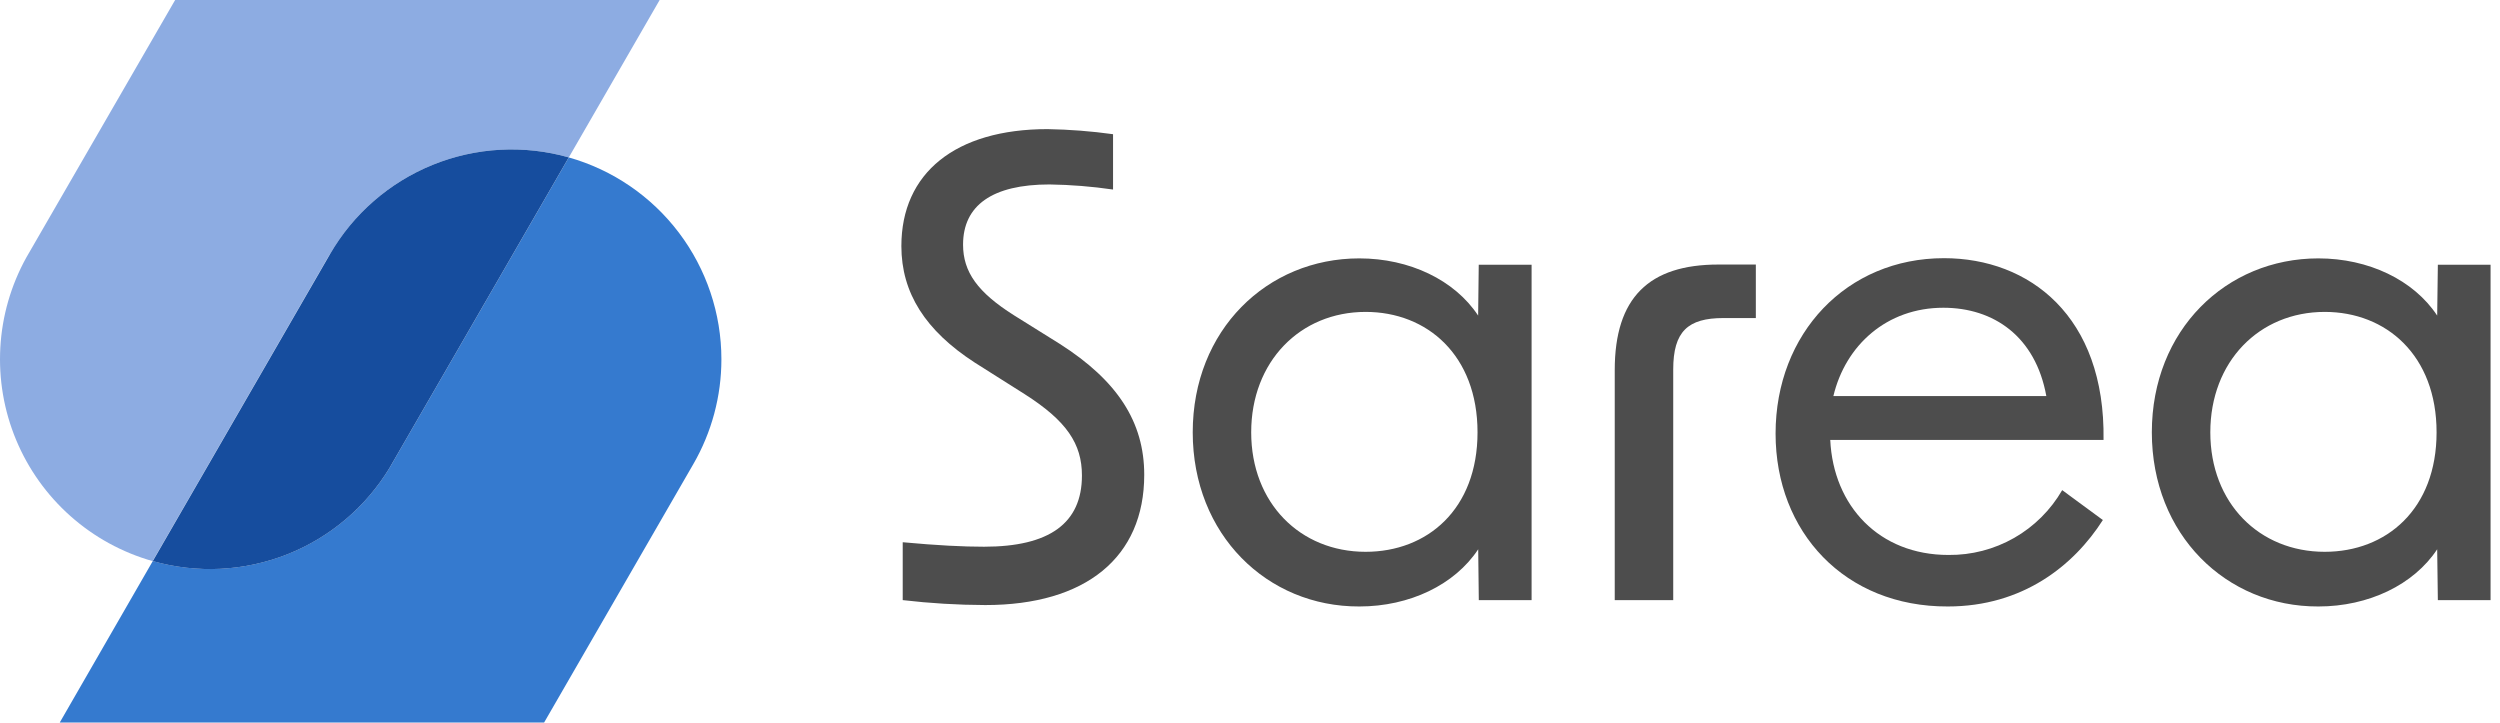
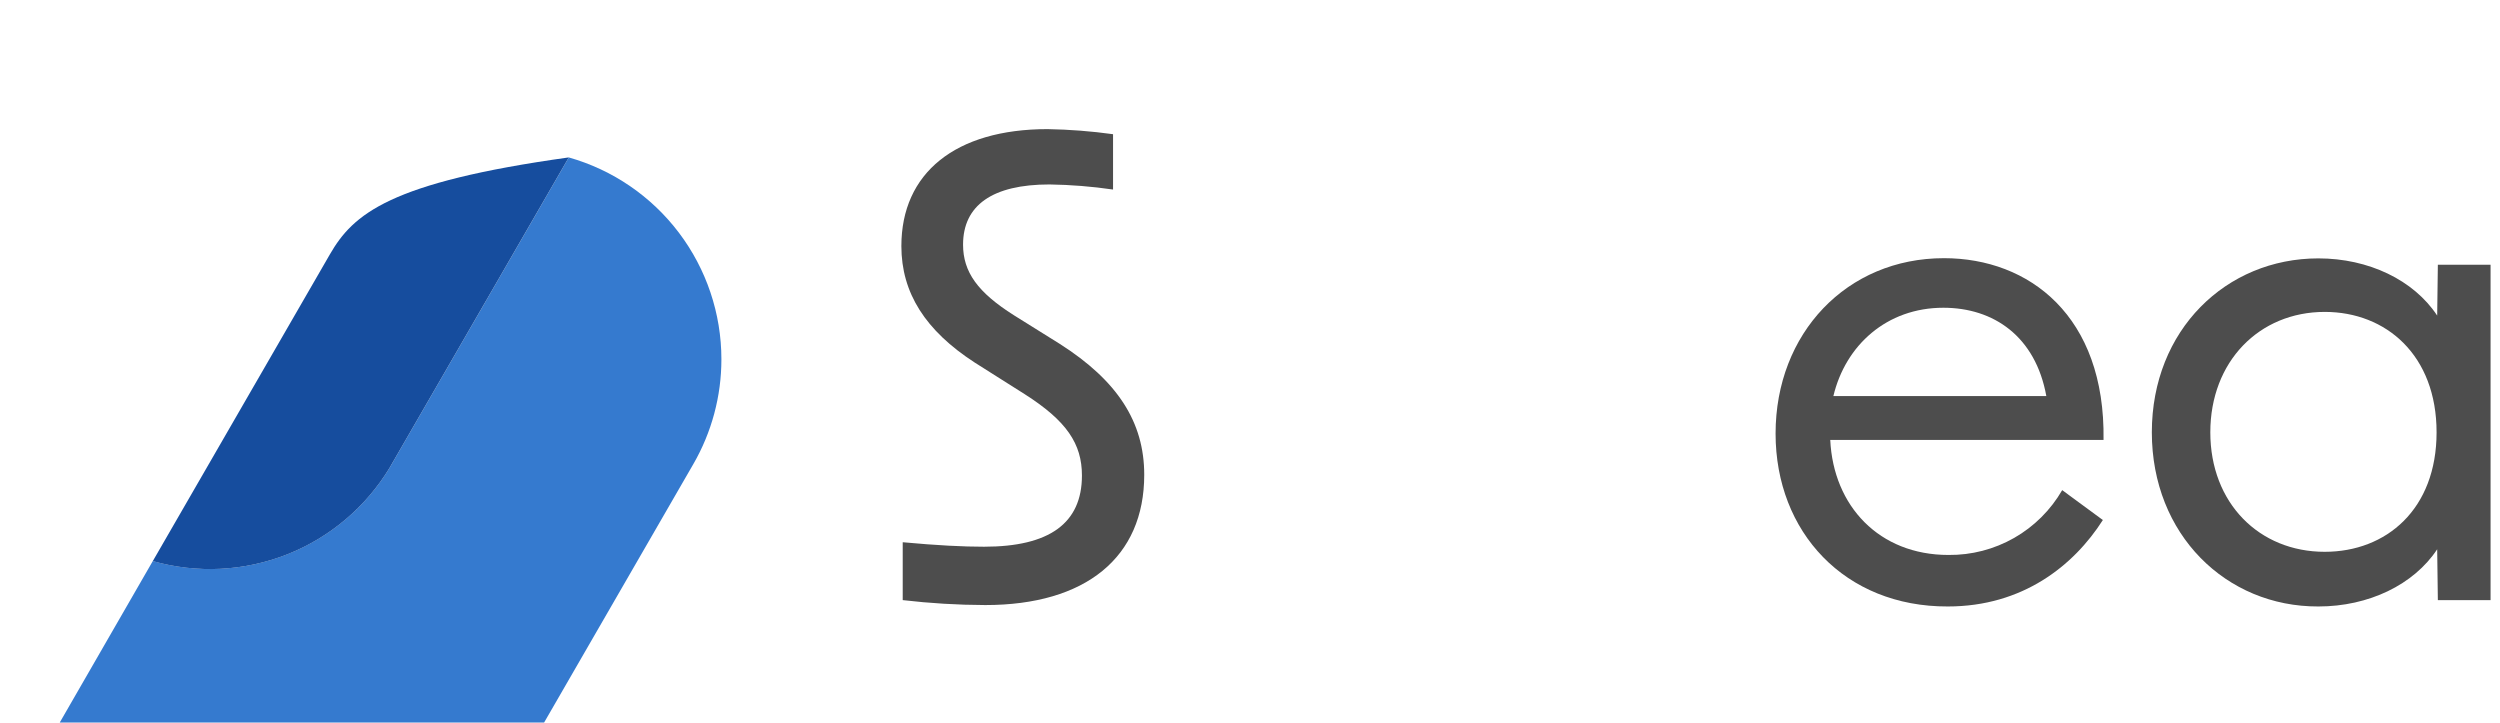
<svg xmlns="http://www.w3.org/2000/svg" width="173" height="50" viewBox="0 0 173 50" fill="none">
  <path d="M62.468 41.528V37.523C64.884 37.745 66.634 37.833 68.097 37.833C72.625 37.833 74.87 36.204 74.87 32.907C74.87 30.708 73.81 29.125 70.912 27.278L67.435 25.079C64.051 22.88 62.375 20.282 62.375 17.028C62.375 11.972 66.116 8.935 72.495 8.935C74.01 8.961 75.522 9.078 77.023 9.287V13.116C75.566 12.903 74.097 12.786 72.625 12.764C68.667 12.764 66.644 14.213 66.644 16.93C66.644 18.824 67.657 20.231 70.162 21.815L73.329 23.792C77.333 26.343 79.181 29.204 79.181 32.856C79.181 38.569 75.134 41.87 68.181 41.87C66.271 41.863 64.364 41.749 62.468 41.528Z" fill="#4D4D4D" />
-   <path d="M82.537 29.917C82.537 22.834 87.685 17.88 94.06 17.88C97.537 17.88 100.662 19.375 102.287 21.838L102.329 18.32H105.986V41.528H102.333L102.292 38.01C100.667 40.472 97.542 41.968 94.065 41.968C87.685 41.991 82.537 36.996 82.537 29.917ZM94.5 38.185C98.769 38.185 102.245 35.241 102.245 29.917C102.245 24.593 98.769 21.584 94.5 21.584C89.972 21.584 86.583 25.019 86.583 29.917C86.583 34.815 89.972 38.185 94.5 38.185Z" fill="#4D4D4D" />
-   <path d="M118.912 18.306H121.504V22.009H119.263C116.8 22.009 115.787 22.935 115.787 25.57V41.528H111.74V25.607C111.74 20.593 114.115 18.306 118.912 18.306Z" fill="#4D4D4D" />
  <path d="M122.87 30.005C122.87 23.06 127.796 17.866 134.523 17.866C140.416 17.866 145.694 21.866 145.565 30.444H126.653C126.87 35.019 130.037 38.403 134.833 38.403C136.425 38.42 137.993 38.014 139.376 37.226C140.759 36.438 141.908 35.295 142.704 33.917L145.518 35.986C143.495 39.153 139.963 41.968 134.787 41.968C127.662 41.991 122.87 36.819 122.87 30.005ZM141.606 27.407C140.856 23.273 137.953 21.296 134.481 21.296C130.565 21.296 127.708 23.889 126.87 27.407H141.606Z" fill="#4D4D4D" />
  <path d="M148.907 29.917C148.907 22.834 154.051 17.88 160.43 17.88C163.903 17.88 167.028 19.375 168.653 21.838L168.699 18.32H172.347V41.528H168.699L168.653 38.01C167.028 40.472 163.903 41.968 160.43 41.968C154.051 41.991 148.907 36.996 148.907 29.917ZM160.87 38.185C165.134 38.185 168.611 35.241 168.611 29.917C168.611 24.593 165.134 21.584 160.87 21.584C156.338 21.584 152.954 25.019 152.954 29.917C152.954 34.815 156.338 38.185 160.87 38.185Z" fill="#4D4D4D" />
  <path d="M49.921 24.861C49.92 21.701 48.888 18.628 46.983 16.107C45.077 13.586 42.401 11.756 39.361 10.894L26.976 32.343C25.333 35.074 22.836 37.188 19.872 38.359C16.908 39.531 13.64 39.694 10.574 38.824L4.134 50H37.652L47.976 32.12C49.251 29.913 49.922 27.41 49.921 24.861Z" fill="#357ACF" />
-   <path d="M22.828 17.602C24.444 14.803 26.947 12.623 29.942 11.407C32.937 10.192 36.252 10.011 39.361 10.893L45.648 0H12.12L1.819 17.824C0.759 19.738 0.145 21.866 0.023 24.05C-0.099 26.235 0.274 28.419 1.114 30.438C1.955 32.458 3.241 34.262 4.877 35.715C6.512 37.168 8.455 38.232 10.56 38.829L22.814 17.602H22.828Z" fill="#8DACE2" />
-   <path d="M26.976 32.343L39.36 10.893C36.251 10.011 32.936 10.192 29.942 11.407C26.947 12.623 24.443 14.803 22.828 17.602L10.573 38.829C13.64 39.699 16.907 39.535 19.872 38.364C22.836 37.193 25.333 35.078 26.976 32.347V32.343Z" fill="#164D9E" />
+   <path d="M26.976 32.343L39.36 10.893C26.947 12.623 24.443 14.803 22.828 17.602L10.573 38.829C13.64 39.699 16.907 39.535 19.872 38.364C22.836 37.193 25.333 35.078 26.976 32.347V32.343Z" fill="#164D9E" />
</svg>